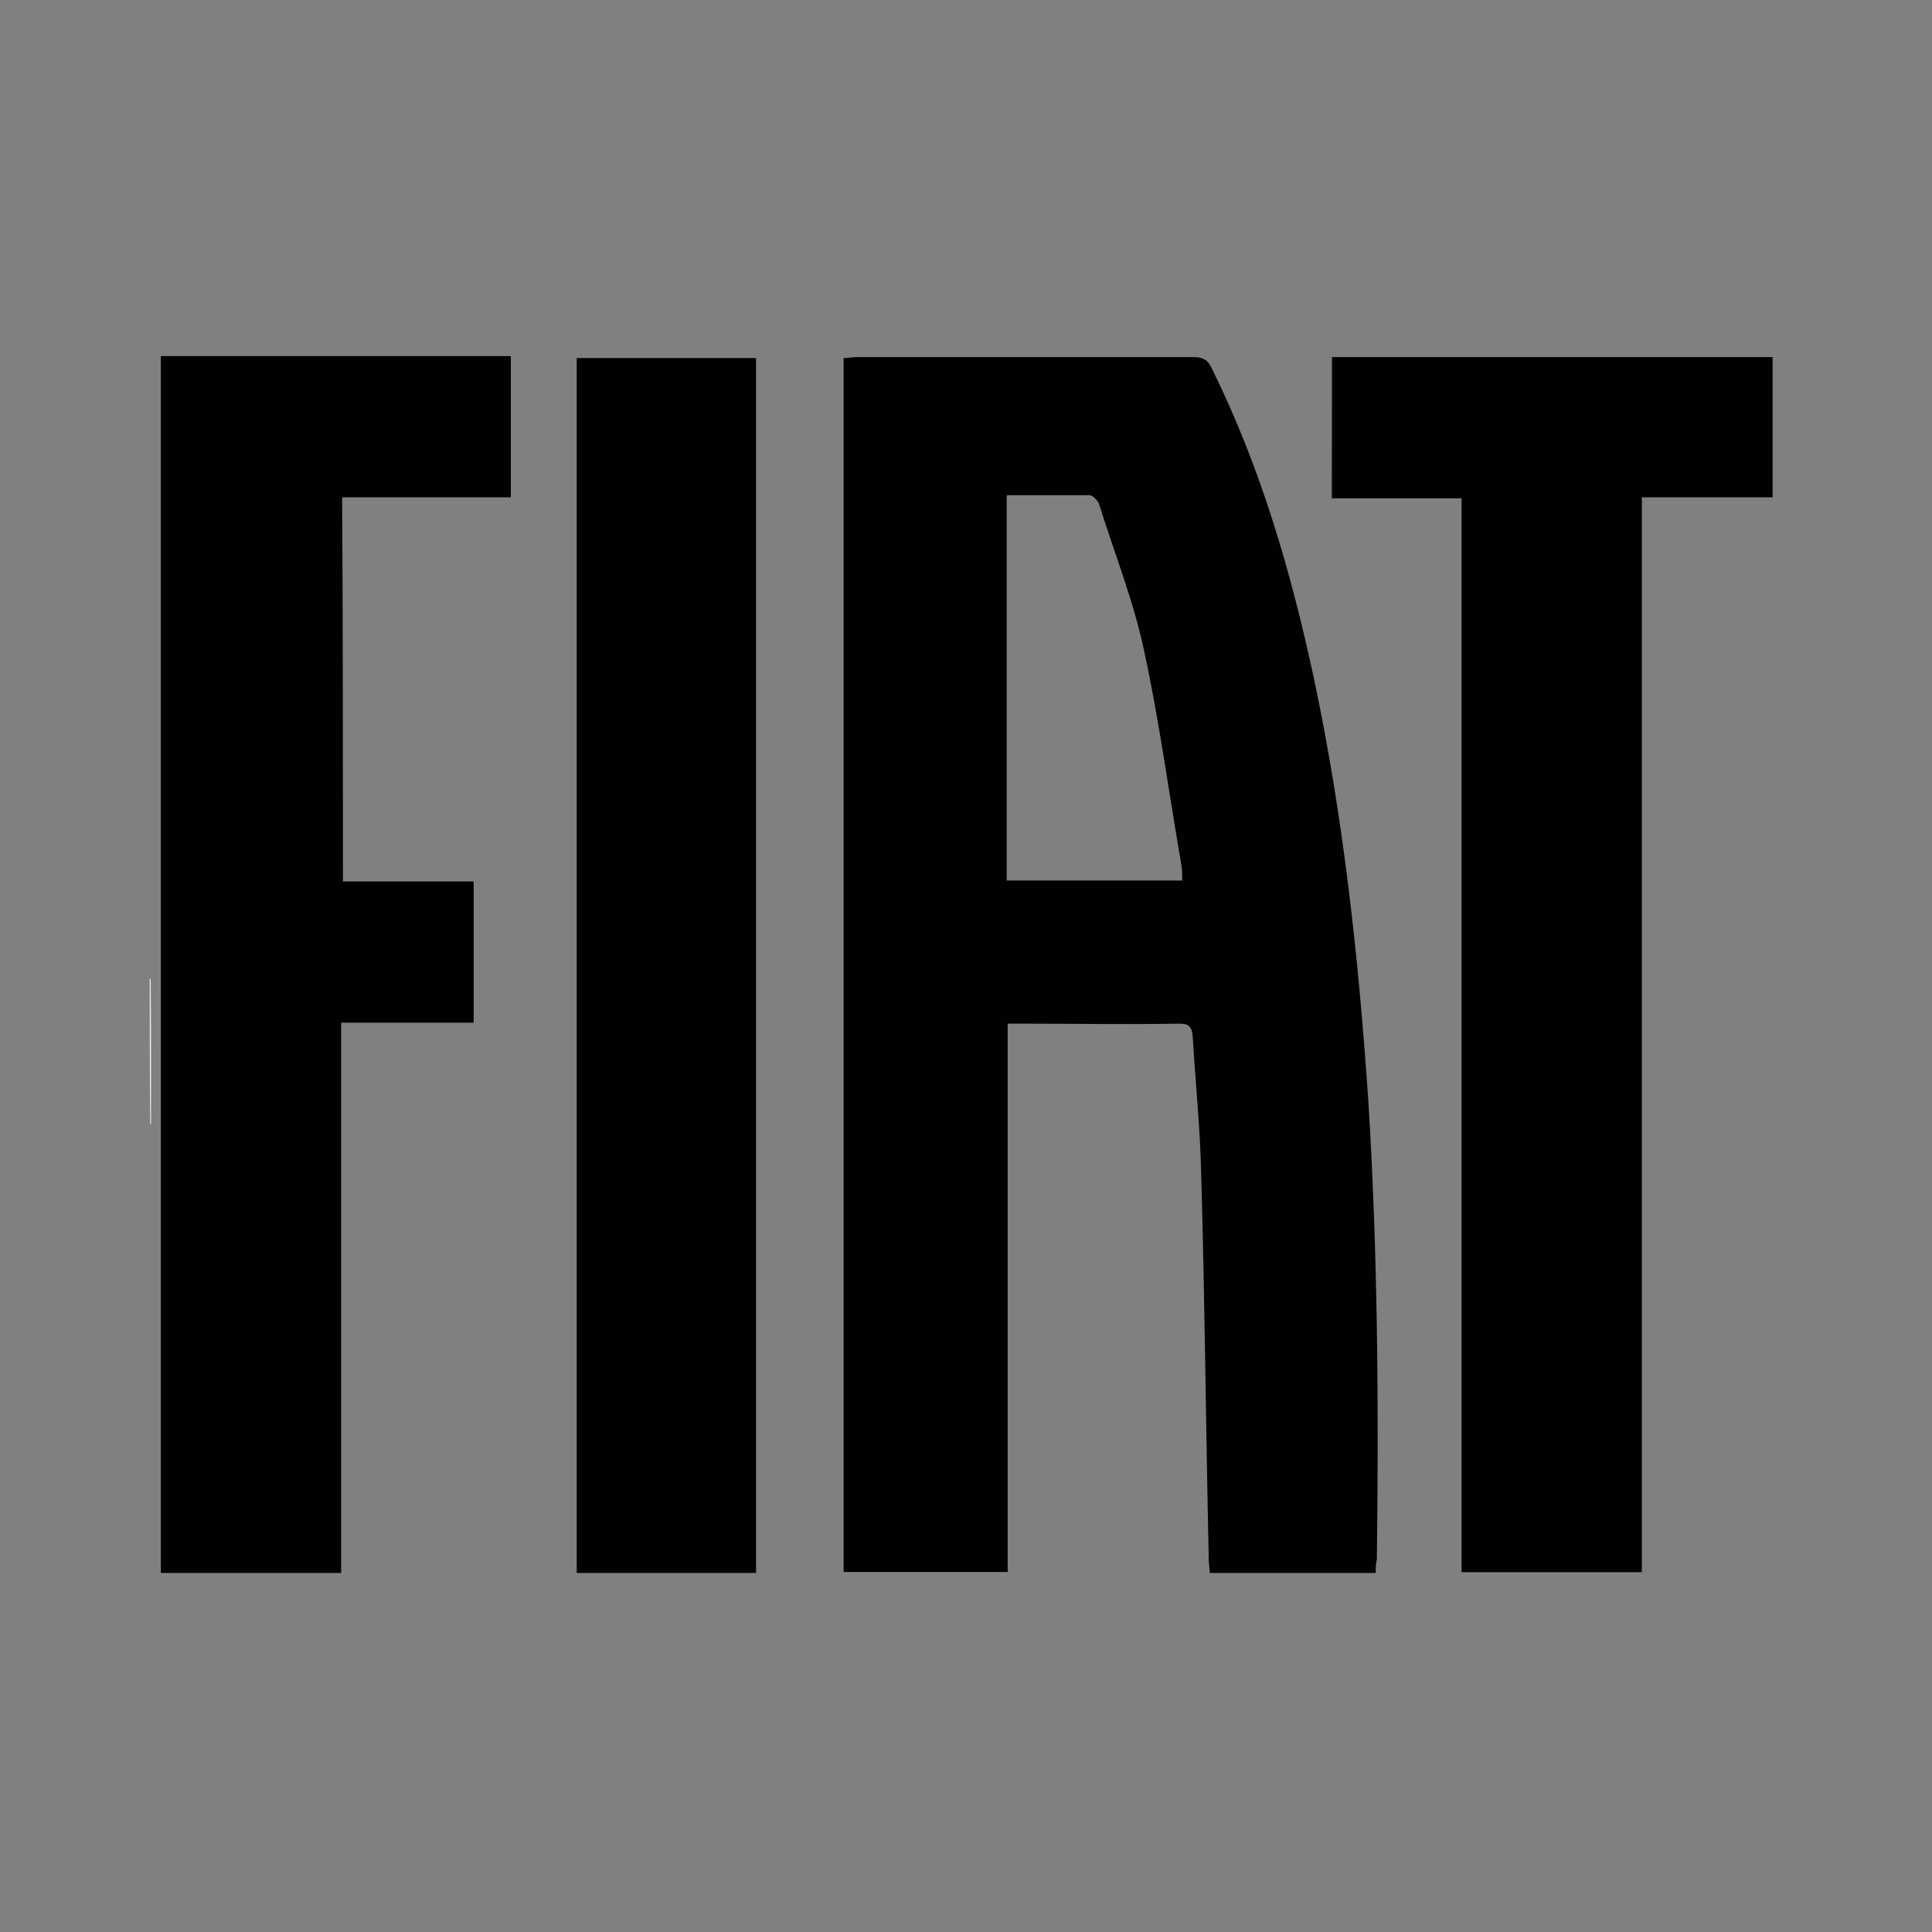
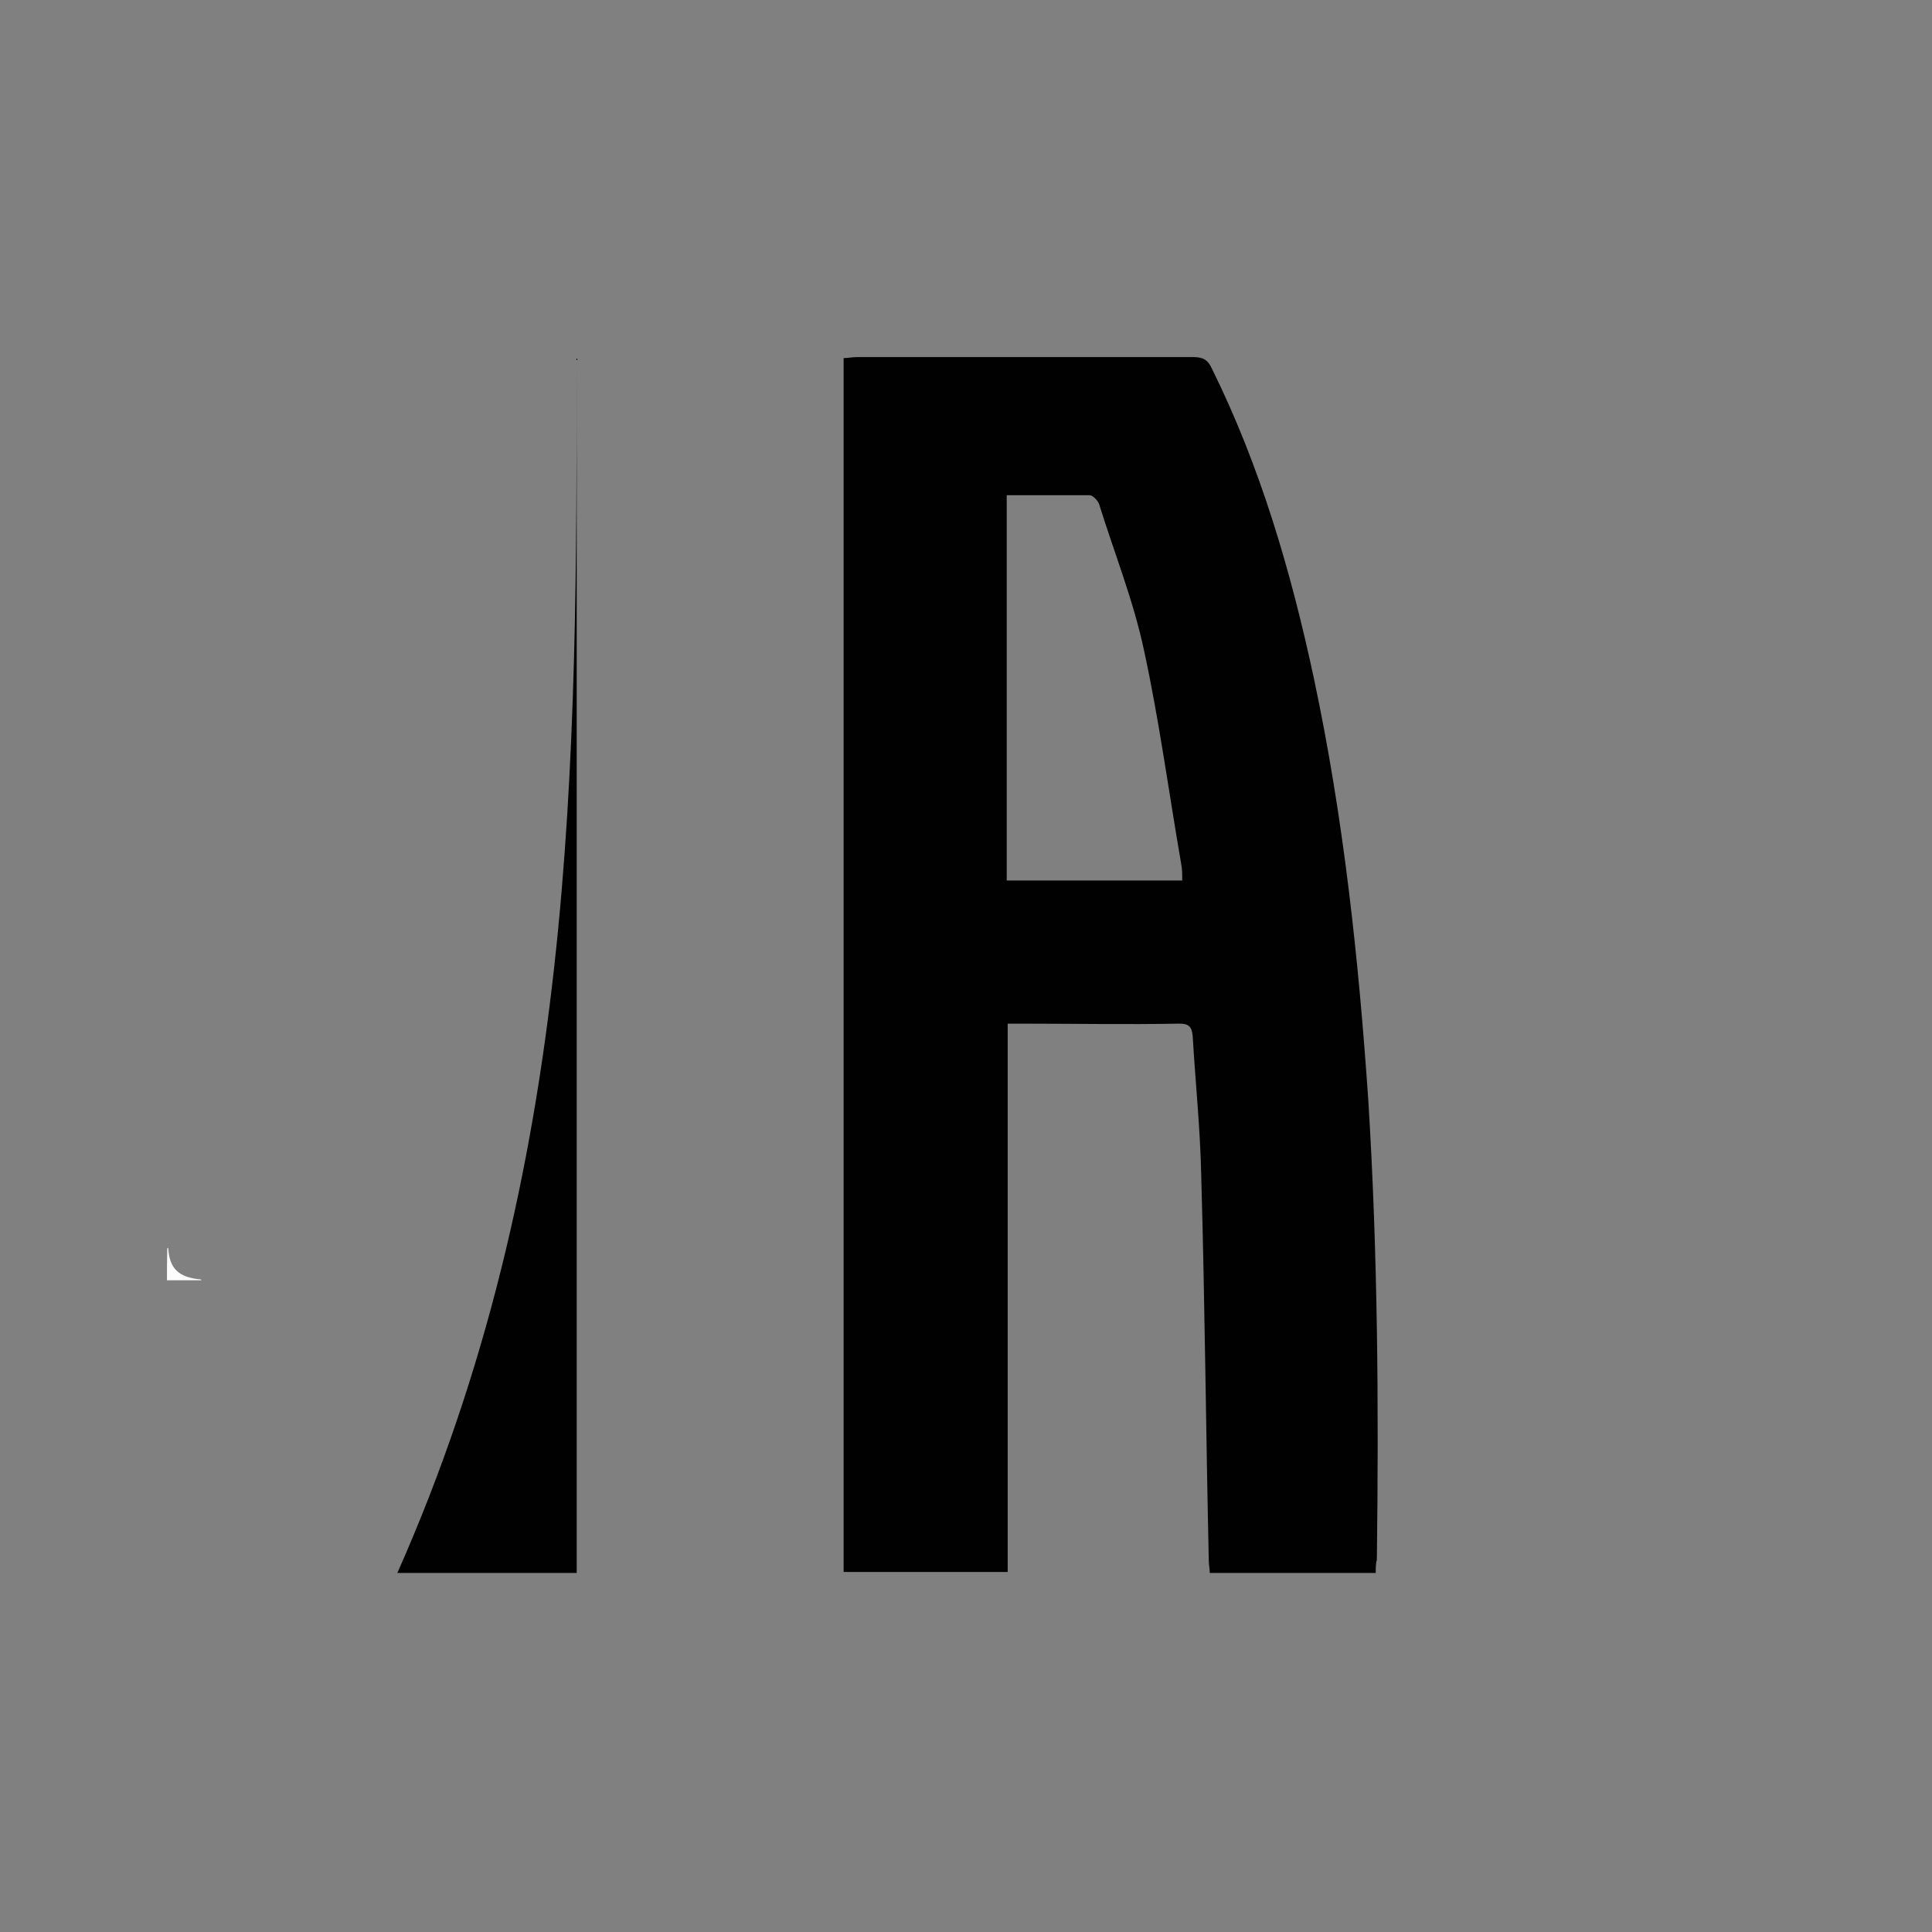
<svg xmlns="http://www.w3.org/2000/svg" version="1.1" id="Livello_1" x="0px" y="0px" viewBox="0 0 1200 1200" style="enable-background:new 0 0 1200 1200;" xml:space="preserve">
  <rect x="0" y="0" width="1200" height="1200" fill="#808080" stroke="none" />
  <style type="text/css">
	.st0{fill:#FCFCFC;}
	.st1{fill:#EDEDED;}
	.st2{fill:#010101;}
</style>
  <path class="st0" d="M125,795.2c-7,0-14,0-21.3,0c0-6.5,0-12.9,0.2-19.8c0.2-0.4,0.5-0.4,0.6,0c0.8,12.7,6.6,18.1,20.4,19.3  C125,794.8,125,795.2,125,795.2z" />
-   <path class="st1" d="M93.8,698c0,0-0.4,0-0.5,0C93,668.2,93,638.4,93,608.2c0-0.4,0.4-0.4,0.6,0C93.9,638.4,93.8,668.2,93.8,698z" />
  <g>
    <path class="st2" d="M854.5,977c-34.9,0-68.7,0-103.1,0c0-2.4-0.6-5.3-0.6-7.7c-1.8-80-2.4-159.3-4.7-239.3   c-0.6-29-3.6-57.5-5.3-86.5c-0.6-5.9-2.4-7.7-8.3-7.7c-32.6,0.6-65.7,0-98.9,0c-1.8,0-4.1,0-7.7,0c0,113.7,0,226.9,0,340.6   c-34.9,0-68.1,0-101.9,0c0-251.2,0-502.3,0-754c3,0,5.3-0.6,8.3-0.6c69.9,0,139.2,0,209.1,0c5.9,0,8.9,1.8,11.3,7.1   c30.2,61,49.2,126.2,63.4,192.5c18.4,86.5,27.8,174.1,33.8,262.4c5.9,94.8,6.5,189.5,5.3,284.9C854.5,971.1,854.5,973.4,854.5,977z    M625.3,307.6c0,80.6,0,159.9,0,239.3c36.7,0,72.3,0,109,0c0-3.6,0-7.1-0.6-10.1c-7.7-44.4-13.6-88.9-23.1-132.7   c-6.5-30.8-18.4-60.4-27.8-90.6c-0.6-2.4-4.1-5.9-5.9-5.9C659.7,307.6,642.5,307.6,625.3,307.6z" />
-     <path class="st2" d="M213,547.5c27.2,0,53.9,0,81.2,0c0,29,0,58,0,87.7c-27.2,0-53.9,0-82.3,0c0,114.3,0,228.1,0,341.8   c-37.9,0-74.6,0-112,0c0-252.3,0-504.1,0-755.8c72.9,0,144.5,0,217.4,0c0,29,0,58,0,87.7c-34.9,0-69.3,0-104.8,0   C213,388.2,213,467.6,213,547.5z" />
-     <path class="st2" d="M827.3,221.8c91.2,0,182.4,0,273.7,0c0,28.4,0,57.5,0,87.1c-26.7,0-53.3,0-81.2,0c0,222.7,0,444.8,0,667.6   c-37.3,0-74,0-112,0c0-222.1,0-444.3,0-667c-27.2,0-53.9,0-80.6,0C827.3,279.8,827.3,251.4,827.3,221.8z" />
-     <path class="st2" d="M358.2,222.4c37.9,0,74.6,0,111.4,0c0,251.2,0,502.3,0,754.6c-37.3,0-74.6,0-111.4,0   C358.2,725.8,358.2,474.7,358.2,222.4z" />
+     <path class="st2" d="M358.2,222.4c0,251.2,0,502.3,0,754.6c-37.3,0-74.6,0-111.4,0   C358.2,725.8,358.2,474.7,358.2,222.4z" />
  </g>
</svg>